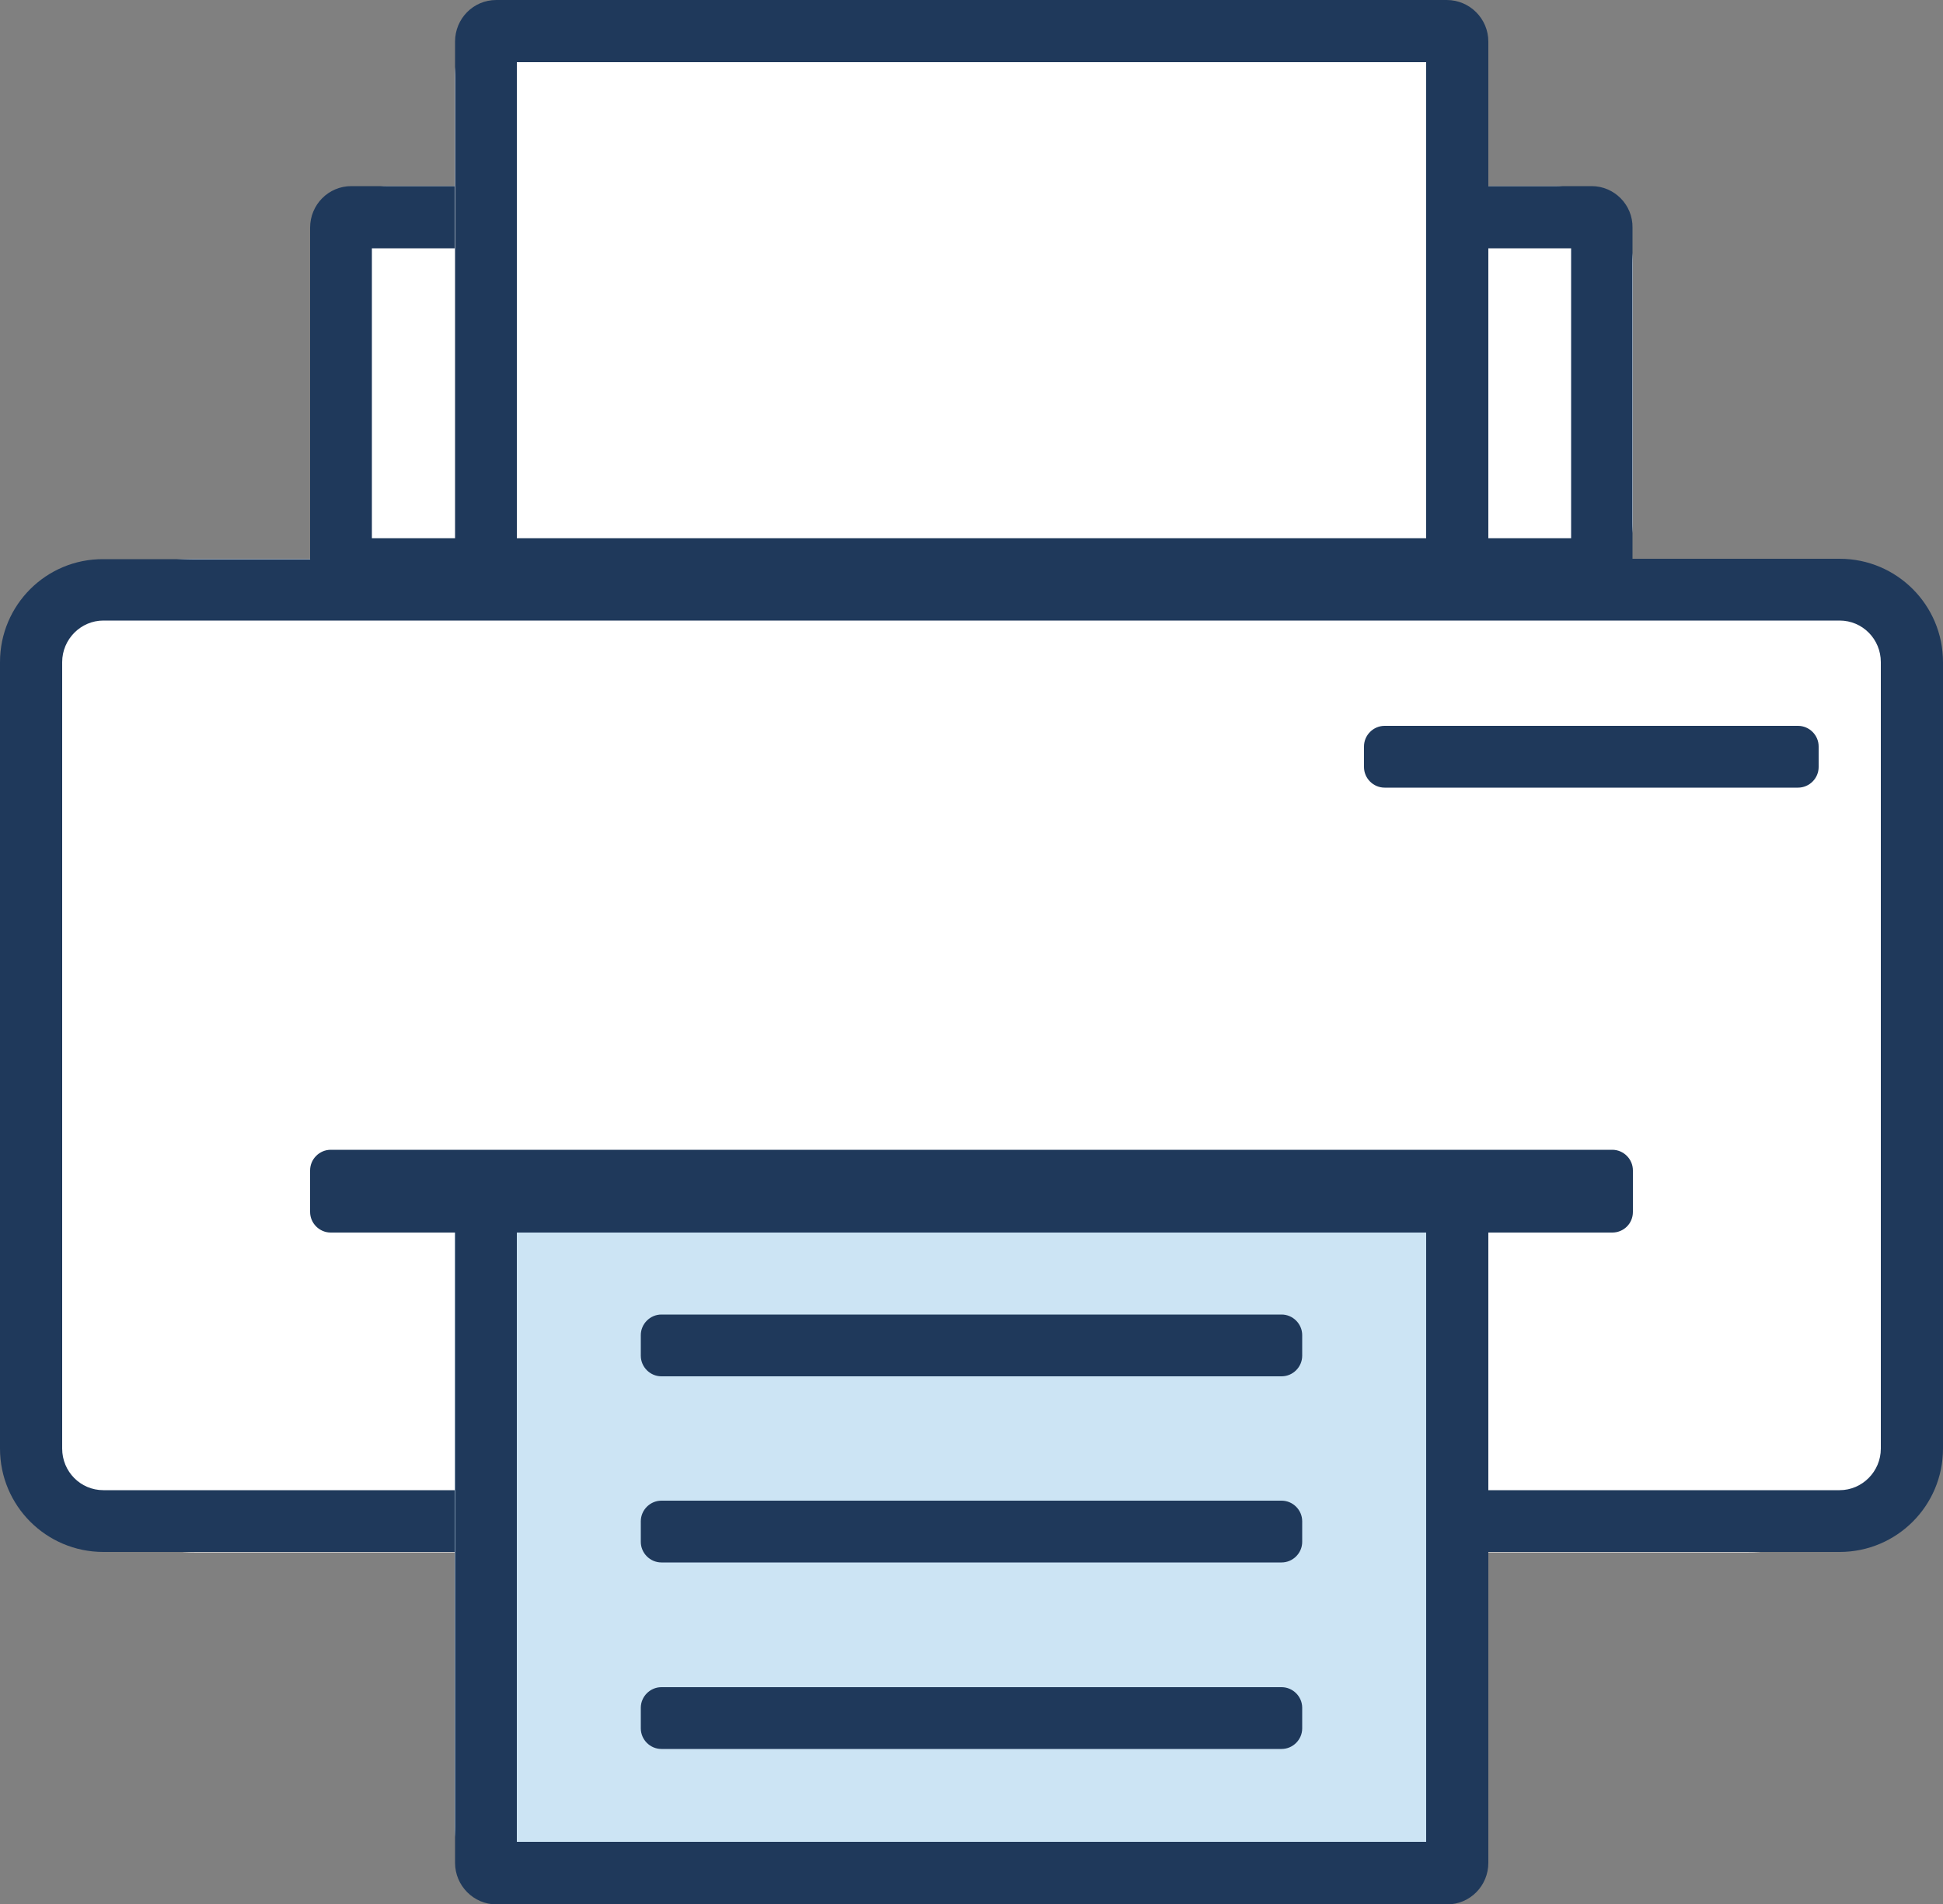
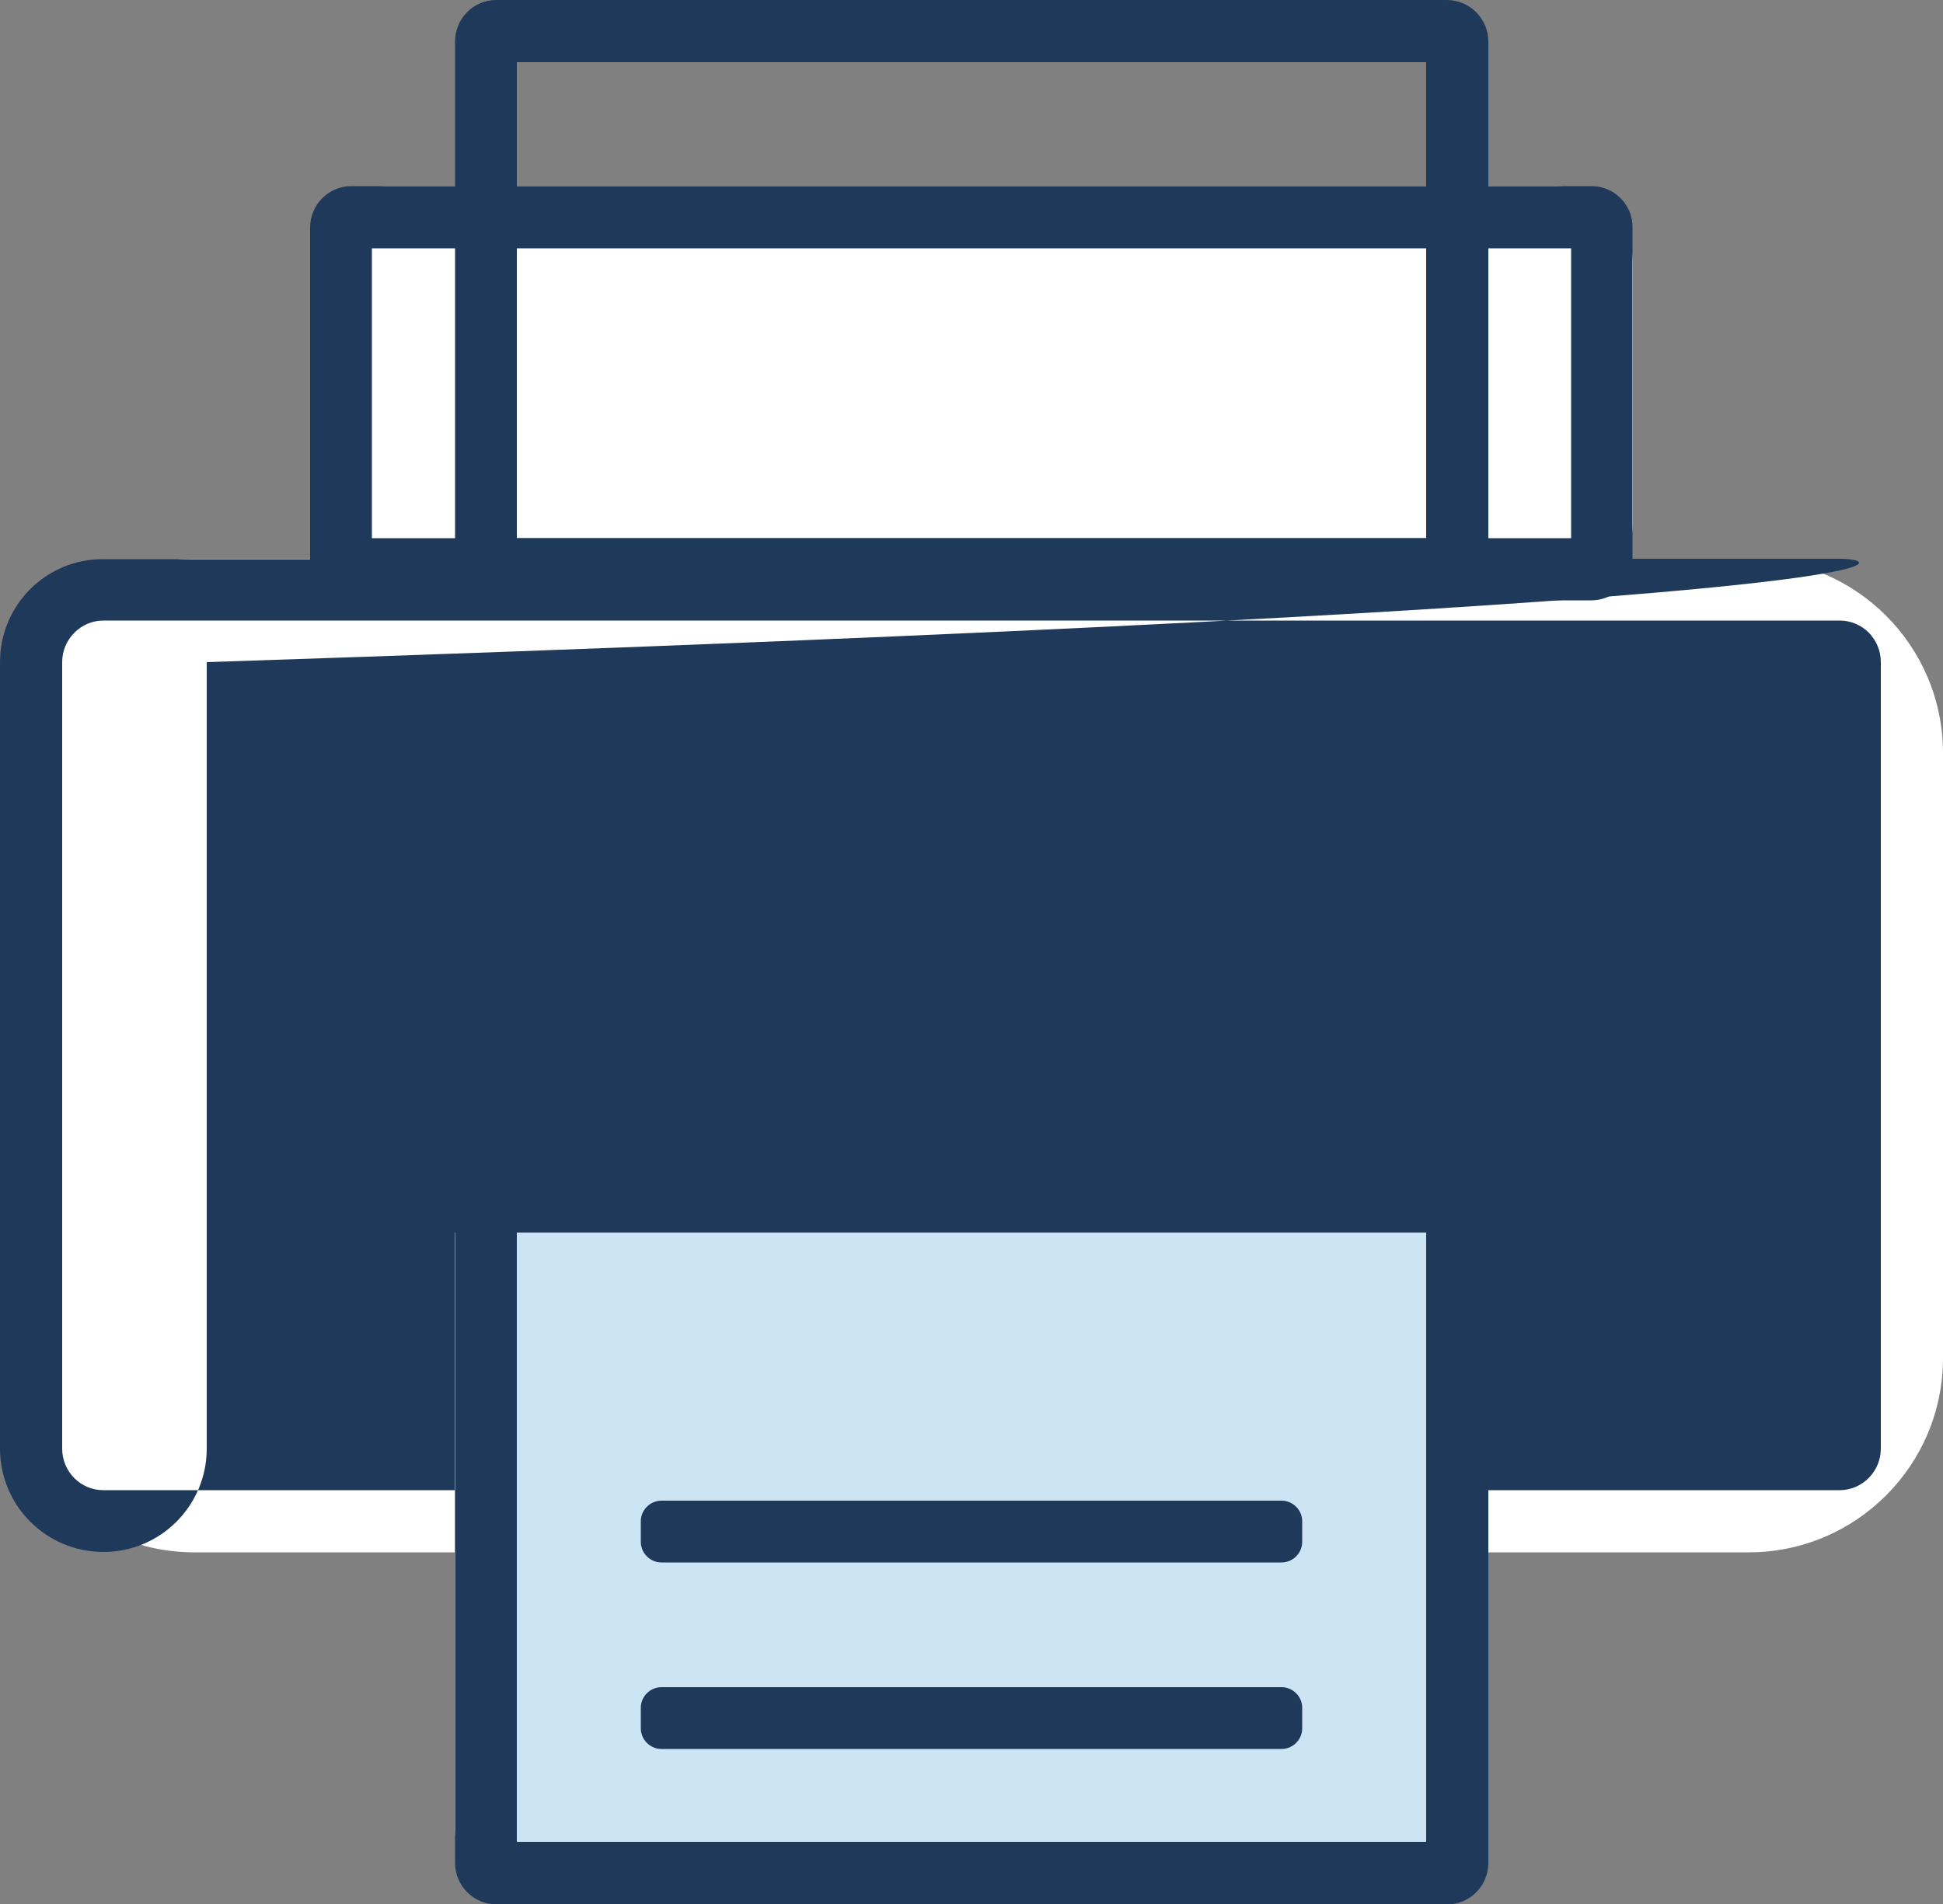
<svg xmlns="http://www.w3.org/2000/svg" version="1.1" id="レイヤー_1" x="0px" y="0px" viewBox="0 0 50 49" enable-background="new 0 0 50 49" xml:space="preserve">
  <rect x="0" y="0" width="50" height="49" fill="#808080" stroke="none" />
  <g>
    <path fill="#FFFFFF" d="M45,39.95H5c-2.76,0-5-2.24-5-5V19.38c0-2.76,2.24-5,5-5h40c2.76,0,5,2.24,5,5v15.57   C50,37.71,47.76,39.95,45,39.95z" />
    <g>
      <path fill="#FFFFFF" d="M40.02,15.45H9.98c-1.1,0-2-0.9-2-2V6.79c0-1.1,0.9-2,2-2h30.04c1.1,0,2,0.9,2,2v6.65    C42.02,14.55,41.13,15.45,40.02,15.45z" />
      <path fill="#1F395B" d="M40.43,6.39v7.46H9.57V6.39H40.43 M40.96,4.79H9.04c-0.59,0-1.06,0.48-1.06,1.07v8.52    c0,0.59,0.48,1.07,1.06,1.07h31.91c0.59,0,1.06-0.48,1.06-1.07V5.86C42.02,5.27,41.54,4.79,40.96,4.79L40.96,4.79z" />
    </g>
    <g>
-       <path fill="#FFFFFF" d="M36.3,15.45H13.7c-1.1,0-2-0.9-2-2V2c0-1.1,0.9-2,2-2h22.6c1.1,0,2,0.9,2,2v11.45    C38.3,14.55,37.4,15.45,36.3,15.45z" />
-       <path fill="#1F395B" d="M47.34,14.38H38.3V1.07C38.3,0.48,37.82,0,37.23,0H12.77c-0.59,0-1.06,0.48-1.06,1.07v13.32H2.66    C1.19,14.38,0,15.57,0,17.04v20.24c0,1.47,1.19,2.66,2.66,2.66h44.68c1.47,0,2.66-1.19,2.66-2.66V17.04    C50,15.57,48.81,14.38,47.34,14.38z M13.3,1.6h23.4v12.25H13.3V1.6z M48.4,37.28c0,0.59-0.48,1.07-1.06,1.07H2.66    c-0.59,0-1.06-0.48-1.06-1.07V17.04c0-0.59,0.48-1.07,1.06-1.07h44.68c0.59,0,1.06,0.48,1.06,1.07V37.28z" />
+       <path fill="#1F395B" d="M47.34,14.38H38.3V1.07C38.3,0.48,37.82,0,37.23,0H12.77c-0.59,0-1.06,0.48-1.06,1.07v13.32H2.66    C1.19,14.38,0,15.57,0,17.04v20.24c0,1.47,1.19,2.66,2.66,2.66c1.47,0,2.66-1.19,2.66-2.66V17.04    C50,15.57,48.81,14.38,47.34,14.38z M13.3,1.6h23.4v12.25H13.3V1.6z M48.4,37.28c0,0.59-0.48,1.07-1.06,1.07H2.66    c-0.59,0-1.06-0.48-1.06-1.07V17.04c0-0.59,0.48-1.07,1.06-1.07h44.68c0.59,0,1.06,0.48,1.06,1.07V37.28z" />
    </g>
    <g>
      <path fill="#CCE4F4" d="M36.3,49H13.7c-1.1,0-2-0.9-2-2V31.83c0-1.1,0.9-2,2-2h22.6c1.1,0,2,0.9,2,2V47C38.3,48.1,37.4,49,36.3,49    z" />
      <path fill="#1F395B" d="M36.7,31.42V47.4H13.3V31.42H36.7 M37.23,29.83H12.77c-0.59,0-1.06,0.48-1.06,1.07v17.04    c0,0.59,0.48,1.07,1.06,1.07h24.47c0.59,0,1.06-0.48,1.06-1.07V30.89C38.3,30.3,37.82,29.83,37.23,29.83L37.23,29.83z" />
    </g>
    <g>
      <rect x="35.63" y="19.21" fill="#CCE4F4" width="10.64" height="0.53" />
      <path fill="#1F395B" d="M46.27,20.27H35.63c-0.29,0-0.53-0.24-0.53-0.53v-0.53c0-0.29,0.24-0.53,0.53-0.53h10.64    c0.29,0,0.53,0.24,0.53,0.53v0.53C46.8,20.03,46.56,20.27,46.27,20.27z" />
    </g>
    <g>
      <rect x="8.51" y="30.13" fill="#CCE4F4" width="32.98" height="1.07" />
      <path fill="#1F395B" d="M41.49,31.72H8.51c-0.29,0-0.53-0.24-0.53-0.53v-1.07c0-0.29,0.24-0.53,0.53-0.53h32.98    c0.29,0,0.53,0.24,0.53,0.53v1.07C42.02,31.49,41.78,31.72,41.49,31.72z M9.04,30.66h31.91H9.04z" />
    </g>
    <g>
      <rect x="17.02" y="39.15" fill="#CCE4F4" width="15.96" height="0.53" />
      <path fill="#1F395B" d="M32.98,40.21H17.02c-0.29,0-0.53-0.24-0.53-0.53v-0.53c0-0.29,0.24-0.53,0.53-0.53h15.96    c0.29,0,0.53,0.24,0.53,0.53v0.53C33.51,39.97,33.27,40.21,32.98,40.21z" />
    </g>
    <g>
      <rect x="17.02" y="43.94" fill="#CCE4F4" width="15.96" height="0.53" />
      <path fill="#1F395B" d="M32.98,45.01H17.02c-0.29,0-0.53-0.24-0.53-0.53v-0.53c0-0.29,0.24-0.53,0.53-0.53h15.96    c0.29,0,0.53,0.24,0.53,0.53v0.53C33.51,44.77,33.27,45.01,32.98,45.01z" />
    </g>
    <g>
      <rect x="17.02" y="34.35" fill="#CCE4F4" width="15.96" height="0.53" />
-       <path fill="#1F395B" d="M32.98,35.42H17.02c-0.29,0-0.53-0.24-0.53-0.53v-0.53c0-0.29,0.24-0.53,0.53-0.53h15.96    c0.29,0,0.53,0.24,0.53,0.53v0.53C33.51,35.18,33.27,35.42,32.98,35.42z" />
    </g>
  </g>
</svg>